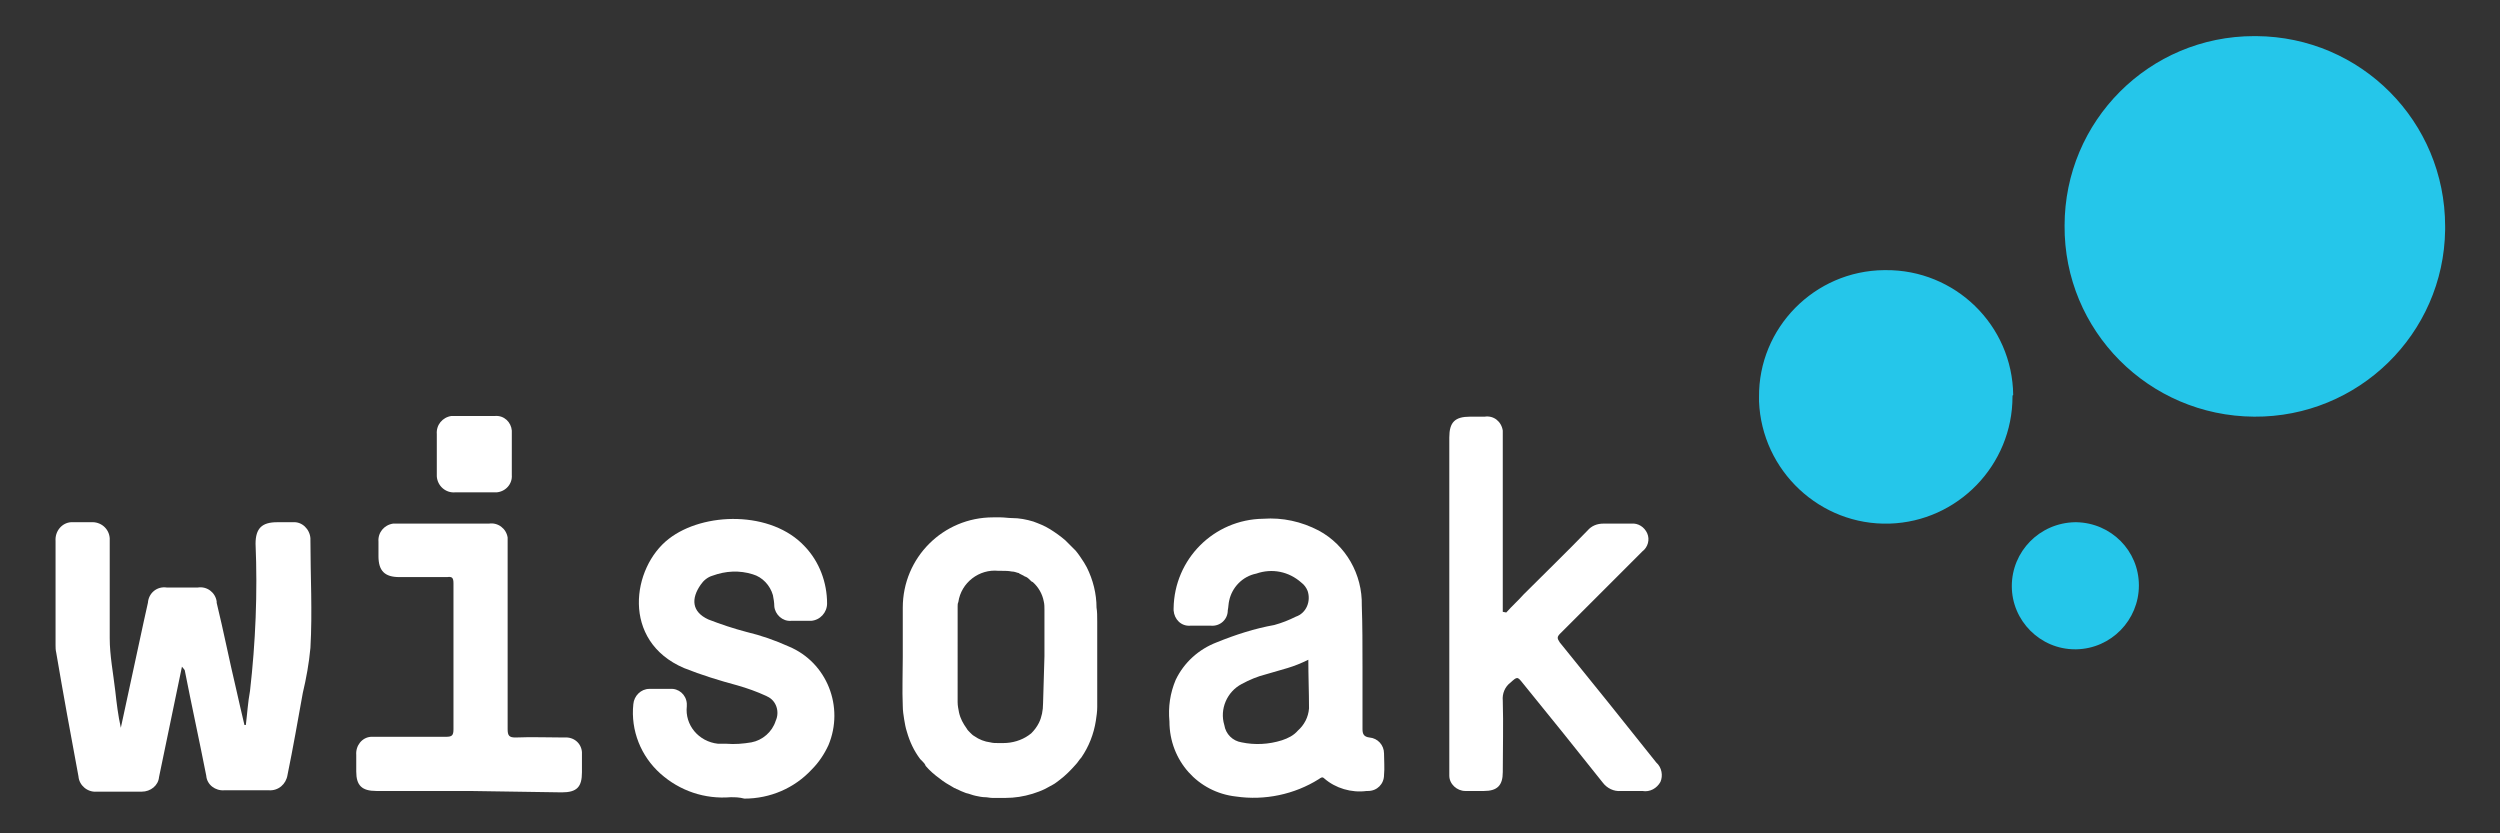
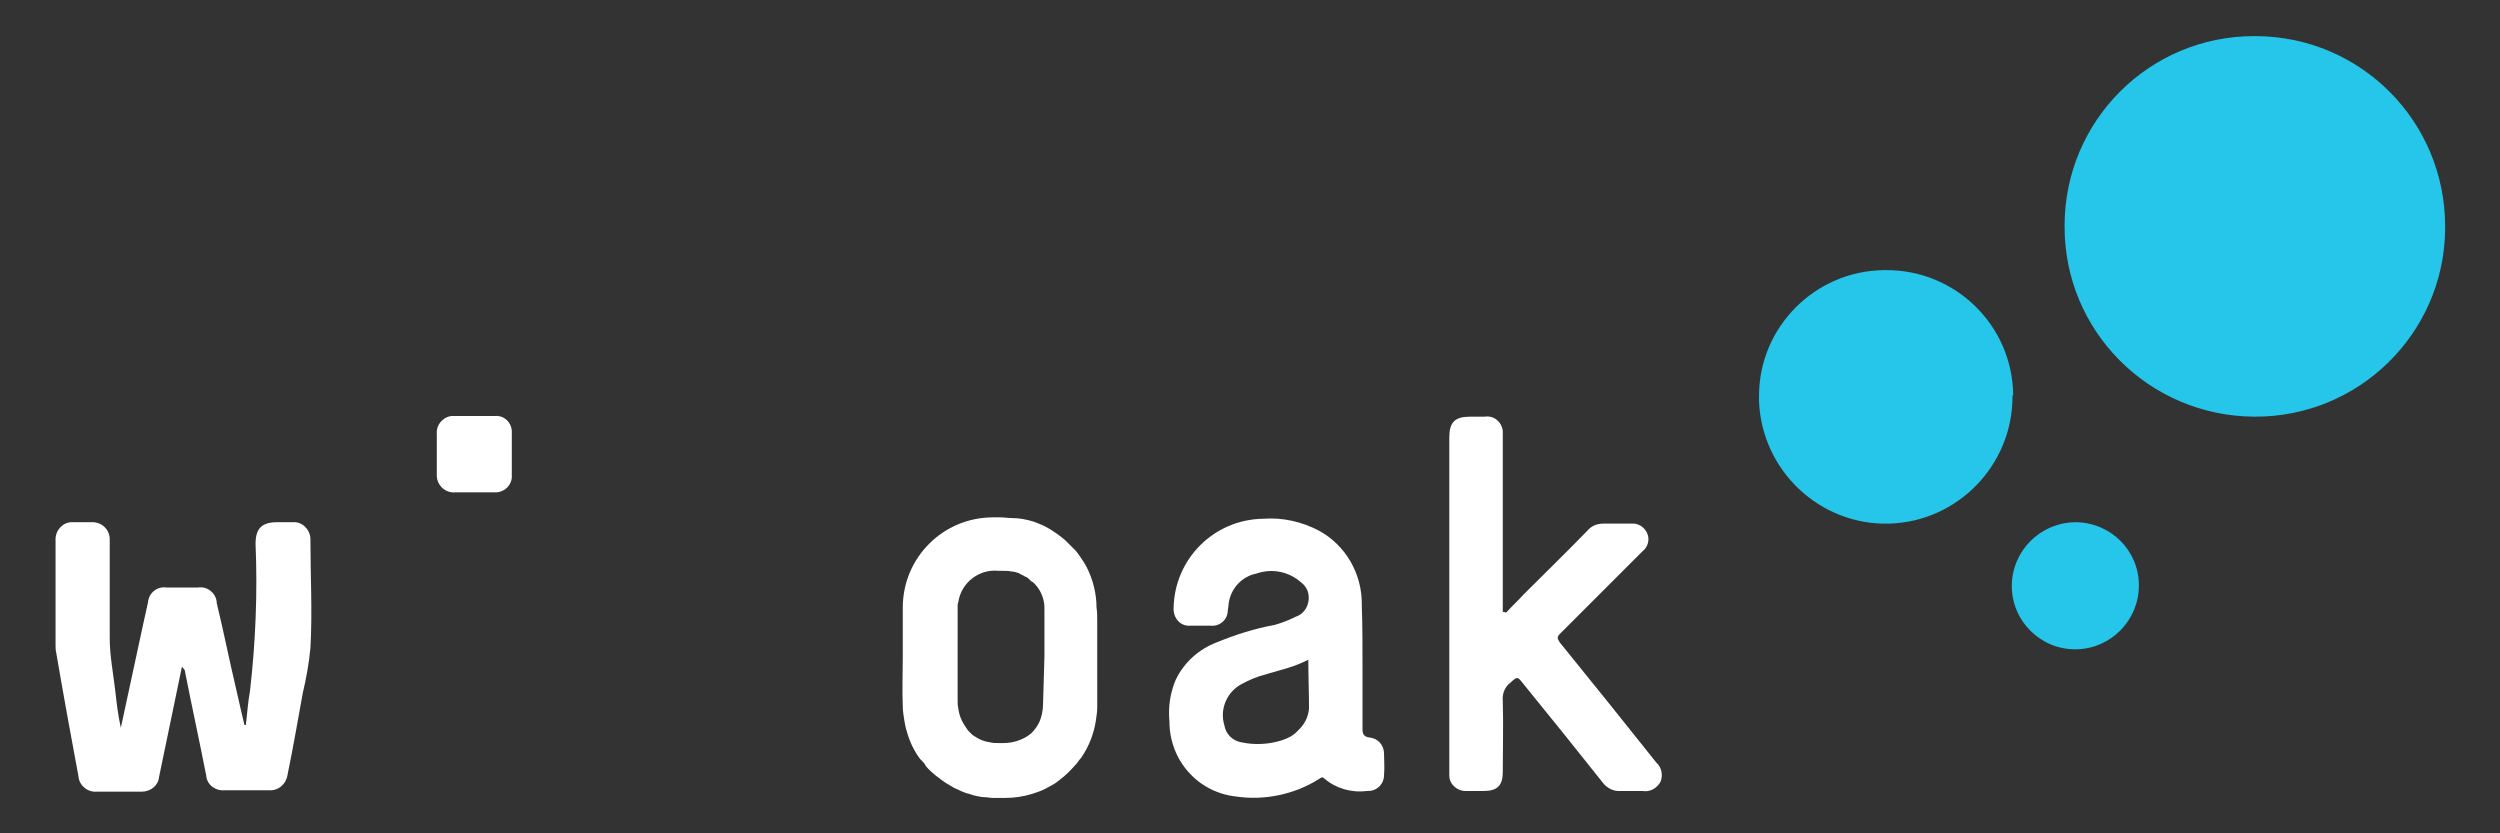
<svg xmlns="http://www.w3.org/2000/svg" width="360" height="120" viewBox="0 0 360 120">
  <rect x="0" y="0" width="360" height="120" fill="#333333" stroke="none" />
  <g fill="#25C6EA">
    <path d="M297.3 32.5c0-15.1 12.2-27.3 27.3-27.3h.3c15.1.1 27.2 12.3 27.2 27.4v.5c-.2 15-12.5 27-27.5 26.9-15.2-.1-27.4-12.4-27.3-27.5" />
    <path d="M289.8 57.1c0 9.9-7.9 18-17.7 18.3-10 .3-18.4-7.6-18.8-17.6v-.6c-.1-10 8-18.2 18-18.3h.2c10-.1 18.3 7.9 18.4 18-.1 0-.1.1-.1.2" />
    <path d="M298.8 93.5c-5 0-9.1-4.1-9.1-9.1s4-9.1 9.1-9.2h.2c5 .1 9 4.1 9 9.1s-4 9.1-9 9.2h-.2" />
  </g>
  <g fill="#fff">
    <path d="M216.9 88.2c.8-.9 1.7-1.7 2.5-2.6 3.1-3.1 6.2-6.1 9.2-9.2.6-.7 1.4-1 2.3-1h4c1-.1 1.9.5 2.3 1.4.4.9.1 2-.7 2.6l-11.8 11.8c-.5.5-.5.7-.1 1.3 4.7 5.8 9.3 11.5 13.9 17.3.8.7 1 1.9.6 2.8-.5.9-1.5 1.5-2.6 1.3h-3.1c-1 .1-2-.4-2.6-1.2-3.8-4.8-7.6-9.5-11.5-14.3-.8-1-.8-1-1.8-.1-.8.6-1.2 1.6-1.1 2.6.1 3.4 0 6.9 0 10.3 0 1.9-.8 2.7-2.7 2.7H211c-1.2 0-2.3-1-2.3-2.2V63c0-2.2.8-3 3-3h2.1c1.3-.2 2.4.7 2.6 2v26.1l.5.1" />
    <path d="M196.2 95.9v9.1c0 .7.2 1.1 1 1.2 1.2.1 2.1 1.1 2.1 2.3 0 1 .1 2.1 0 3.1 0 1.3-1 2.3-2.3 2.3h-.2c-2.2.3-4.5-.4-6.1-1.8-.3-.3-.5-.1-.8.1-3.5 2.2-7.8 3.1-11.9 2.5-5.5-.6-9.6-5.2-9.6-10.8-.2-2.1.1-4.1.9-6 1.2-2.5 3.3-4.4 5.9-5.4 2.7-1.1 5.5-2 8.3-2.5 1.1-.3 2.1-.7 3.1-1.2 1.5-.5 2.2-2.2 1.7-3.7-.2-.5-.5-.9-.9-1.2-1.8-1.6-4.2-2.1-6.5-1.3-2 .4-3.5 2-3.9 3.9-.1.4-.1.9-.2 1.4 0 1.3-1.1 2.3-2.4 2.2h-3c-1.3.1-2.3-.9-2.4-2.2v-.3c.1-7.1 5.8-12.8 12.9-12.9 2.8-.2 5.5.4 8 1.7 3.9 2.1 6.3 6.3 6.2 10.8.1 2.8.1 5.8.1 8.7m-7.8-.9c-1 .5-2 .9-3 1.2-1 .3-2.1.6-3.1.9-1.2.3-2.4.8-3.5 1.4-2.1 1.1-3.2 3.6-2.5 5.9.2 1.3 1.2 2.3 2.5 2.5 1.9.4 3.9.3 5.8-.3.9-.3 1.7-.7 2.3-1.4.9-.8 1.5-1.9 1.6-3.2 0-2.3-.1-4.6-.1-7" />
    <path d="M157.9 87.5c0-2-.5-4-1.4-5.8-.1-.2-.3-.5-.4-.7-.4-.6-.7-1.1-1.2-1.7l-.6-.6-.6-.6-.3-.3c-.7-.6-1.4-1.1-2.2-1.6-.8-.5-1.6-.8-2.4-1.1-1-.3-2-.5-3.1-.5-.5 0-1.1-.1-1.6-.1H143c-7.2 0-13 5.8-13 13v7.1c0 2.4-.1 4.7 0 7.1 0 .6.1 1.3.2 1.9.1.6.2 1.2.4 1.8.4 1.4 1 2.7 1.9 3.9l.3.3c.2.2.4.4.5.7.6.7 1.3 1.3 2 1.8.6.5 1.3.9 2 1.3.1.1.3.1.4.2.3.1.6.3.9.4.2.1.3.1.5.2.5.1.9.3 1.4.4.5.1.9.2 1.4.2.3 0 .6.1 1 .1h1.9c1.3 0 2.6-.2 3.9-.6.6-.2 1.2-.4 1.8-.7.4-.2.7-.4 1.1-.6.4-.2.7-.5 1-.7.8-.6 1.6-1.4 2.3-2.2.3-.3.5-.7.8-1 1.1-1.6 1.8-3.4 2.1-5.3.1-.7.2-1.3.2-2v-3.5V93v-3.5c0-.8 0-1.4-.1-2m-7.7 13.8c0 1-.2 2-.6 2.8-.3.6-.7 1.1-1.1 1.5-.1.1-.3.2-.4.3-1 .7-2.3 1.1-3.6 1.1h-.8c-.4 0-.7 0-1.1-.1-.8-.1-1.6-.4-2.3-.9-.2-.1-.4-.3-.6-.5-.2-.2-.4-.4-.5-.6-.5-.7-.9-1.4-1.1-2.3-.1-.5-.2-1-.2-1.5V88v-.7c0-.2 0-.4.1-.6.4-2.8 3-4.8 5.8-4.5h.5c.5 0 .9 0 1.4.1.3 0 .6.1.9.2.1 0 .1 0 .2.1l.6.3c.1.1.2.1.4.2s.4.3.6.5c.1.1.2.2.3.2.8.7 1.4 1.7 1.6 2.8.1.4.1.8.1 1.2v6.7l-.2 6.8" />
-     <path d="M105.2 114.8c-3.7.3-7.3-.9-10.1-3.4s-4.3-6.2-3.9-10c.1-1.2 1.1-2.2 2.3-2.2h3c1.2-.1 2.3.8 2.4 2.1v.4c-.3 2.7 1.7 5.1 4.5 5.4h1.2c1.2.1 2.4 0 3.6-.2 1.6-.3 3-1.5 3.5-3.1.6-1.3.1-2.9-1.2-3.5-.1 0-.1-.1-.2-.1-1.3-.6-2.7-1.1-4.1-1.5-2.6-.7-5.2-1.5-7.7-2.5-9.1-3.9-7.5-14.5-2.2-18.6 5-3.9 14.8-4.1 19.6 1.1 2.1 2.2 3.2 5.2 3.2 8.2 0 1.3-1 2.4-2.3 2.5h-2.9c-1.2.1-2.3-.9-2.4-2.1 0-.5-.1-1.1-.2-1.6-.4-1.4-1.5-2.6-2.9-3-1.9-.6-3.9-.5-5.8.2-.7.2-1.3.7-1.7 1.3-1.4 2-1.3 3.9 1.1 5 1.8.7 3.6 1.3 5.5 1.8 2.1.5 4.1 1.2 6.1 2.1 5.5 2.3 8 8.7 5.7 14.2-.6 1.3-1.4 2.5-2.4 3.5-2.5 2.7-6 4.2-9.7 4.2-.8-.2-1.3-.2-2-.2" />
    <path d="M73.7 65.4v3c.1 1.3-.9 2.4-2.2 2.5h-6c-1.3.1-2.5-.9-2.6-2.3v-.4-5.7c-.1-1.3.8-2.4 2.1-2.6H71.3c1.3-.1 2.3.9 2.4 2.1v3.4" />
-     <path d="M67.6 113.9H54.2c-2.1 0-2.9-.8-2.9-2.8v-2.4c-.1-1.3.8-2.5 2.1-2.6h10.8c.9 0 1.1-.2 1.1-1.1V84c0-.8-.2-1-.9-.9h-6.9c-2.1 0-3-.9-3-3V78c-.1-1.3.8-2.4 2.1-2.6h13.8c1.3-.2 2.5.7 2.7 2V105c0 .9.2 1.2 1.1 1.2 2.4-.1 4.7 0 7.1 0 1.3-.1 2.4.8 2.5 2.1v2.9c0 2.1-.7 2.9-2.9 2.9l-13.3-.2" />
    <path d="M26.2 96l-3.3 15.9c-.1 1.2-1.2 2.1-2.5 2.1h-6.5c-1.3.1-2.5-.9-2.6-2.2-1.1-5.9-2.2-11.9-3.2-17.8-.1-.4-.1-.8-.1-1.1v-15c-.1-1.4.9-2.6 2.2-2.7h2.9c1.4-.1 2.6.9 2.7 2.3v14.4c0 2.5.5 5 .8 7.6.2 1.8.4 3.5.8 5.3l3.3-15.3.6-2.7c.1-1.4 1.3-2.4 2.7-2.2h4.5c1.3-.2 2.5.7 2.7 2v.2c1 4.1 1.8 8.2 2.8 12.4.4 1.8.8 3.5 1.2 5.2h.2c.2-1.6.3-3.3.6-4.9.8-7 1.1-14.1.8-21.2 0-2.2.9-3.1 3.1-3.1h2.3c1.3-.1 2.4 1 2.5 2.3v.2c0 5.2.3 10.4 0 15.6-.2 2.2-.6 4.4-1.1 6.5-.7 3.9-1.4 7.9-2.2 11.8-.2 1.3-1.3 2.3-2.7 2.2h-6.4c-1.3.1-2.5-.8-2.6-2.1-1-5.1-2.1-10.1-3.1-15.2-.1-.1-.2-.3-.4-.5" />
  </g>&gt;
</svg>